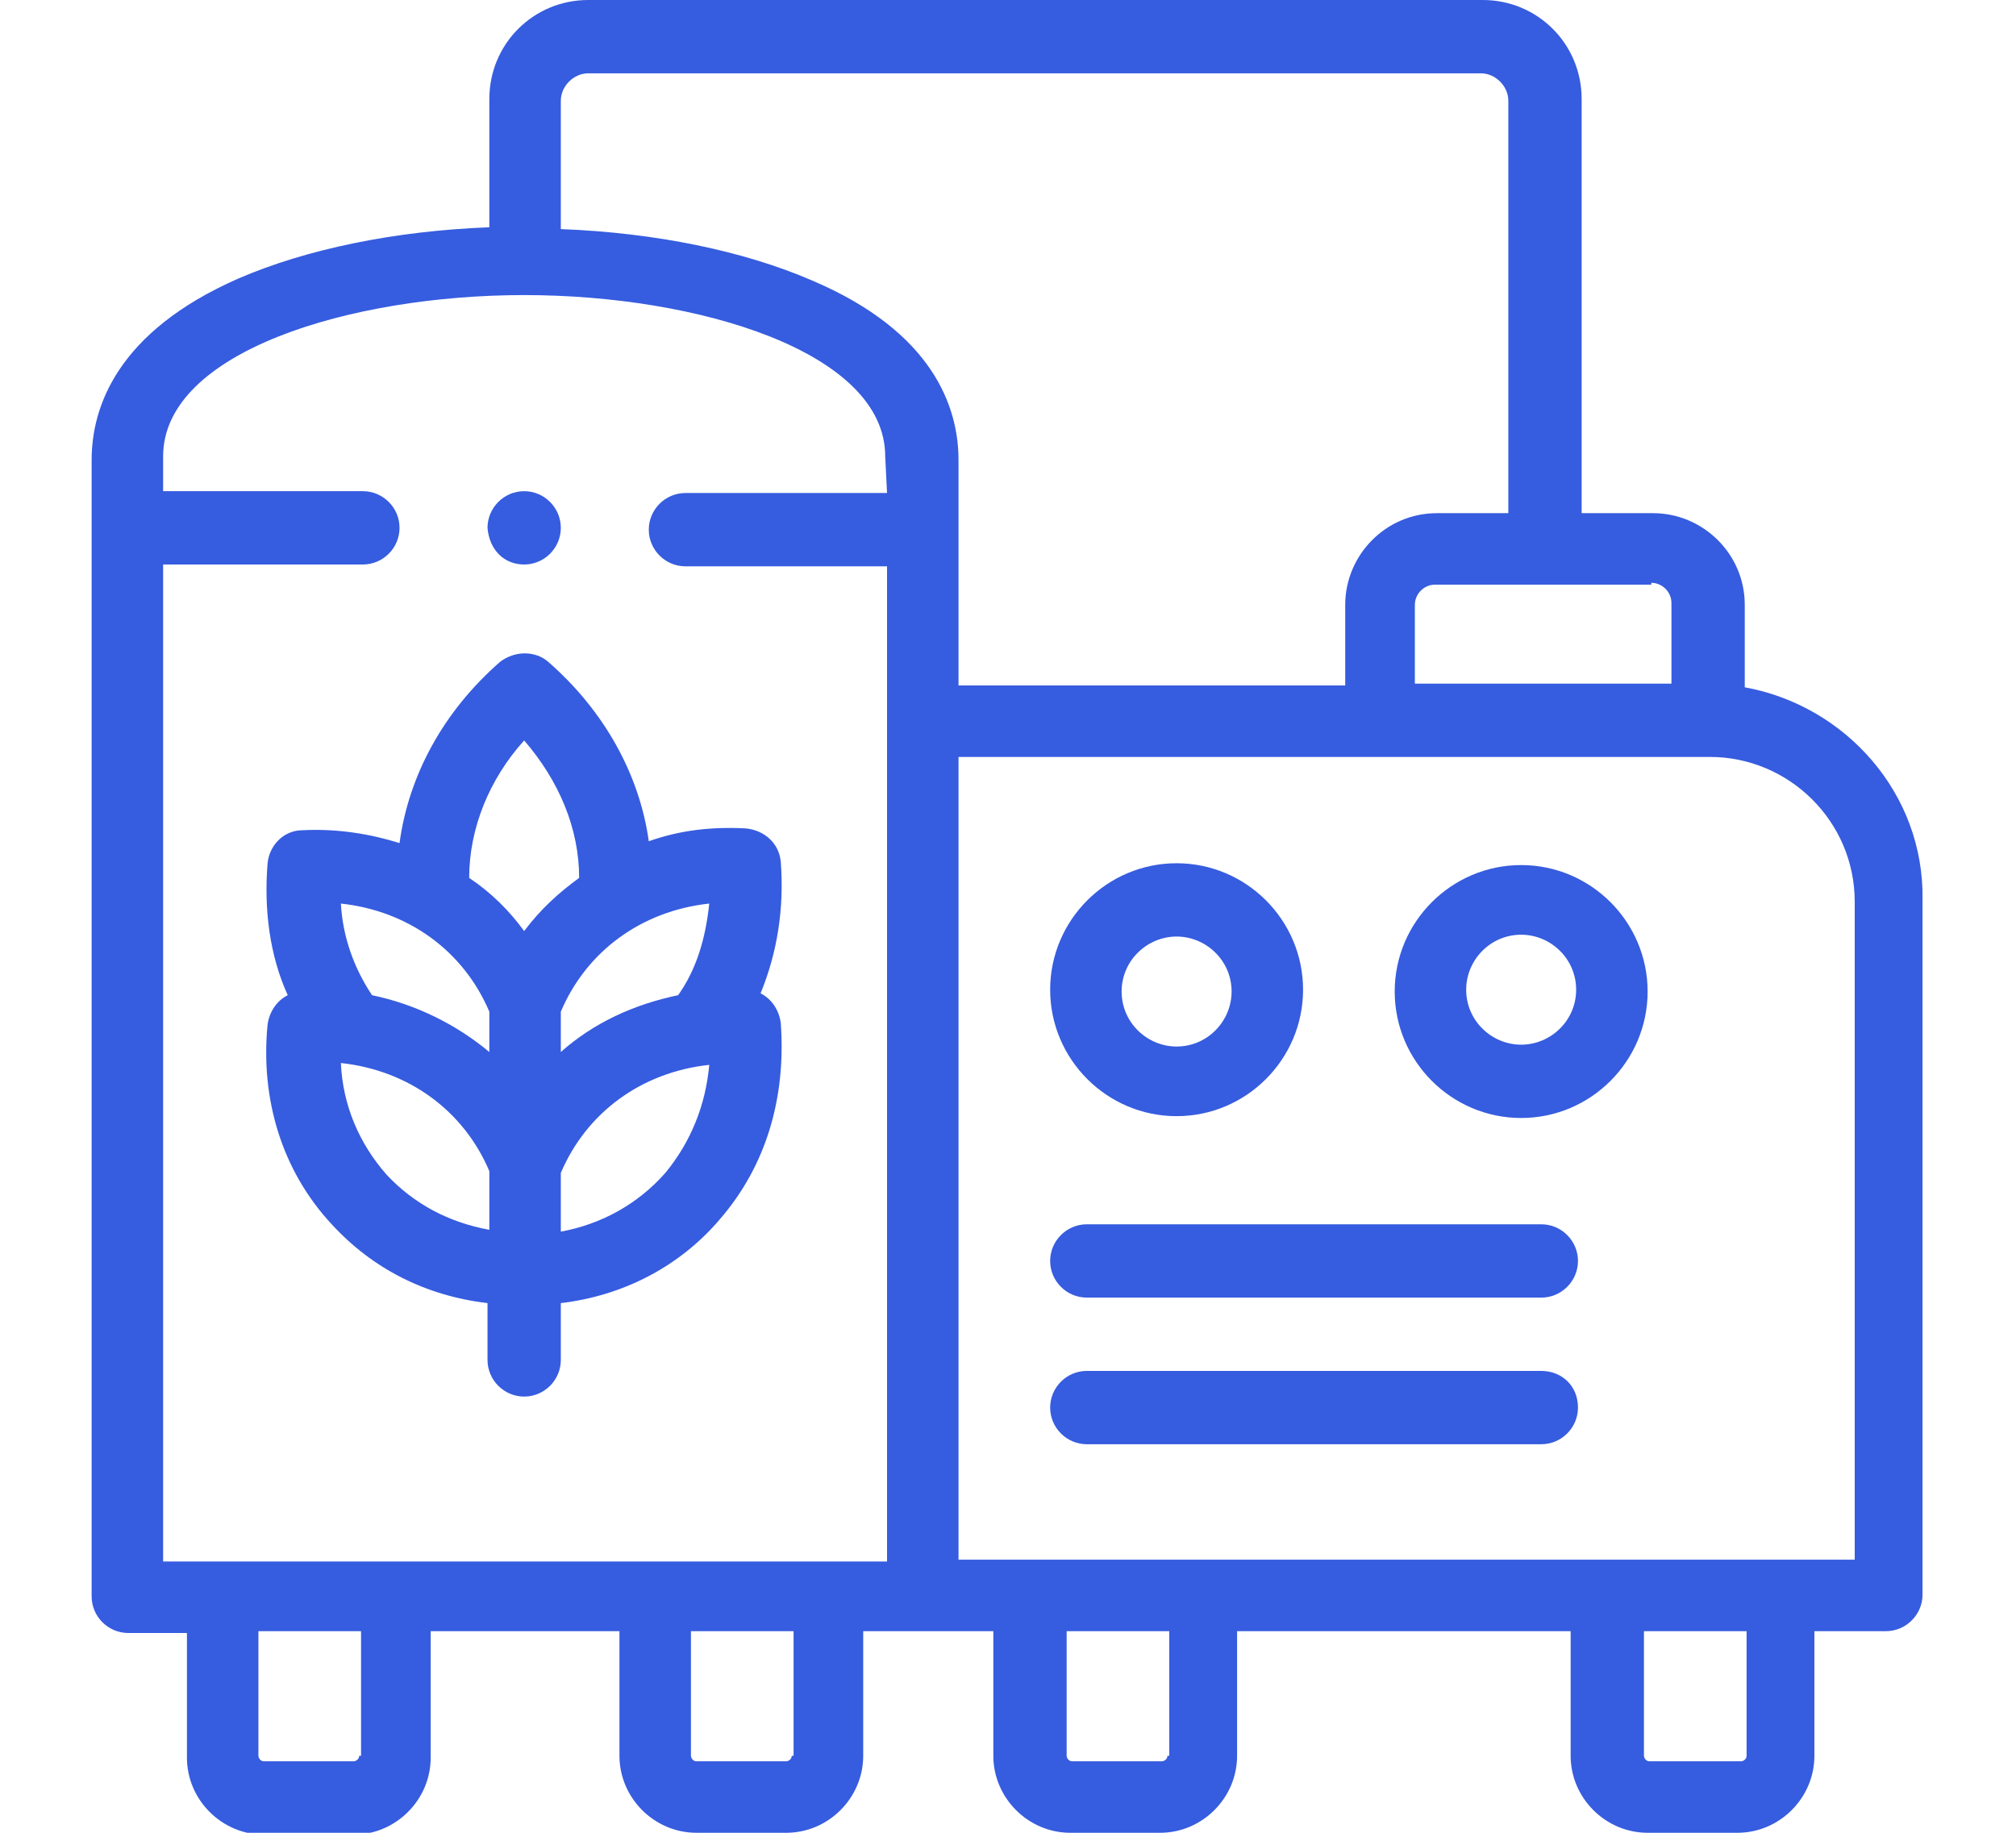
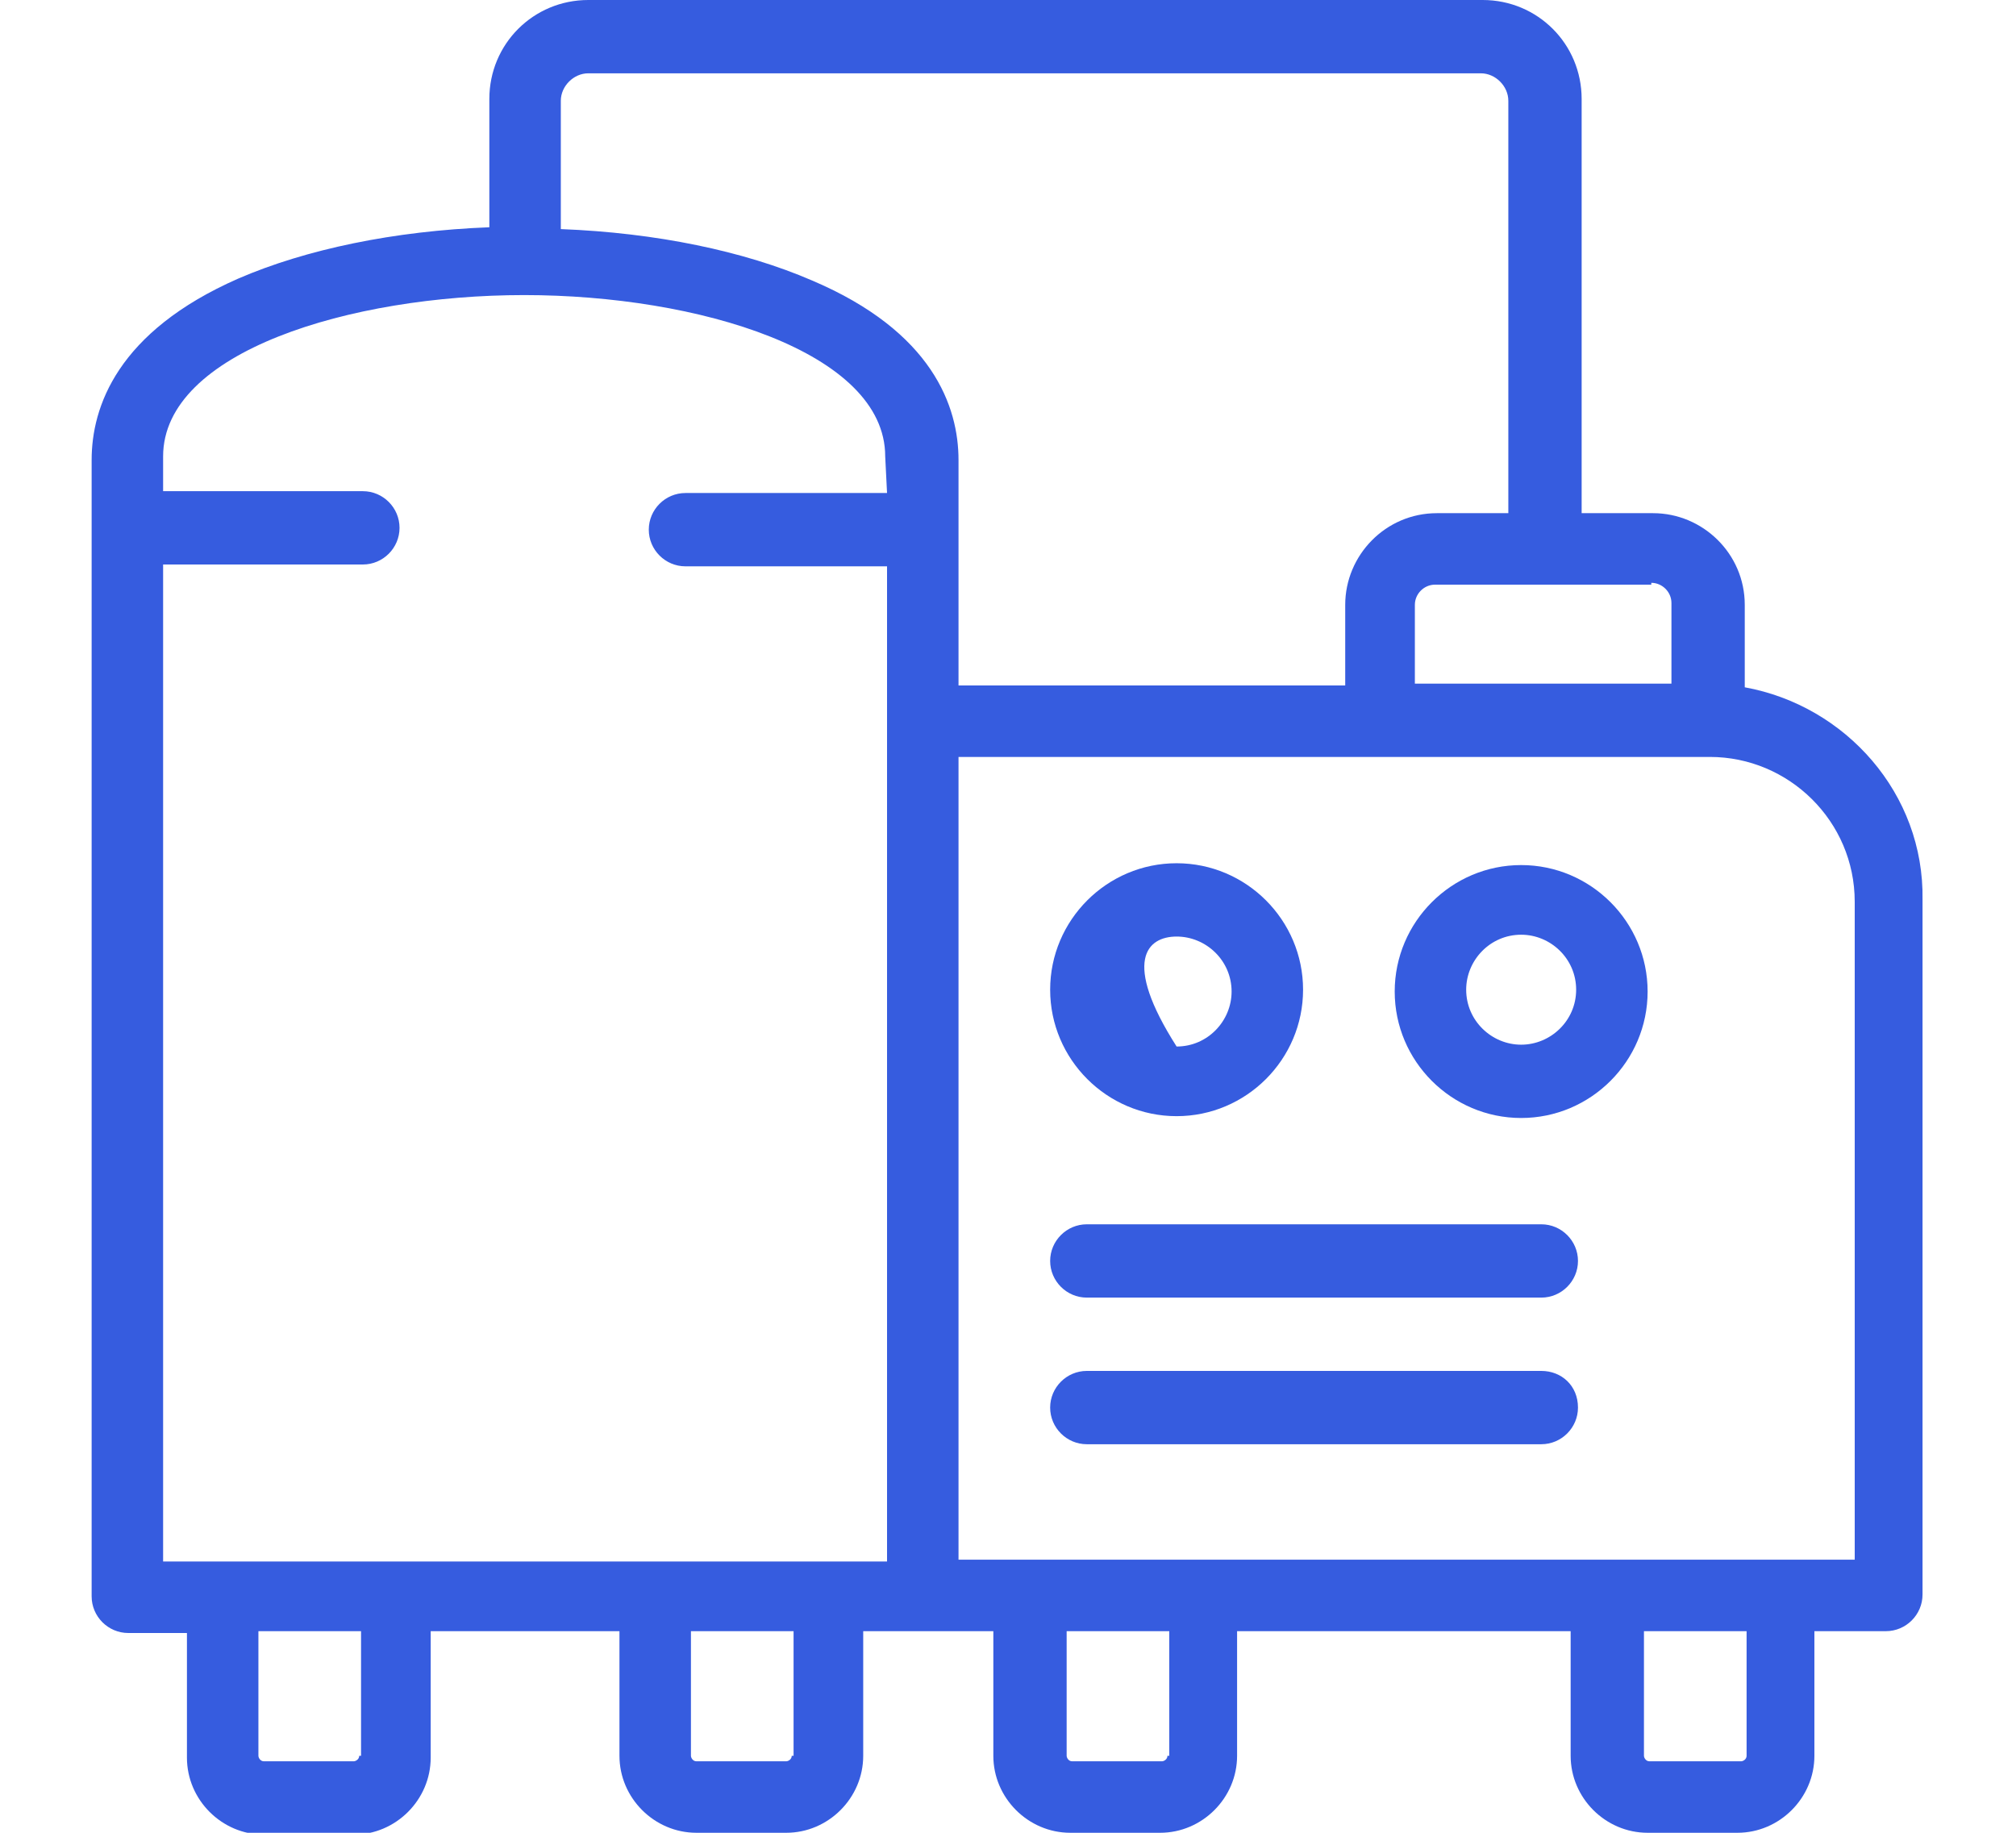
<svg xmlns="http://www.w3.org/2000/svg" version="1.1" id="Layer_1" x="0px" y="0px" width="110px" height="100px" viewBox="23 -18 110 100" enable-background="new 23 -18 110 100" xml:space="preserve">
  <rect x="28" y="-18" fill="none" width="100" height="100" />
-   <path fill="#365CDF" d="M87.2,42.9c3.8,0,6.9-3.1,6.9-6.9c0-3.8-3.1-6.9-6.9-6.9s-6.9,3.1-6.9,6.9C80.3,39.8,83.4,42.9,87.2,42.9   M87.2,33.1c1.6,0,3,1.3,3,3c0,1.6-1.3,3-3,3c-1.6,0-3-1.3-3-3C84.2,34.4,85.6,33.1,87.2,33.1" />
-   <rect x="28" y="-18" fill="none" width="100" height="100" />
+   <path fill="#365CDF" d="M87.2,42.9c3.8,0,6.9-3.1,6.9-6.9c0-3.8-3.1-6.9-6.9-6.9s-6.9,3.1-6.9,6.9C80.3,39.8,83.4,42.9,87.2,42.9   M87.2,33.1c1.6,0,3,1.3,3,3c0,1.6-1.3,3-3,3C84.2,34.4,85.6,33.1,87.2,33.1" />
  <path fill="#365CDF" d="M106,29.2c-3.8,0-6.9,3.1-6.9,6.9c0,3.8,3.1,6.9,6.9,6.9s6.9-3.1,6.9-6.9S109.8,29.2,106,29.2 M106,39  c-1.6,0-3-1.3-3-3c0-1.6,1.3-3,3-3c1.6,0,3,1.3,3,3S107.6,39,106,39" />
-   <rect x="28" y="-18" fill="none" width="100" height="100" />
  <path fill="#365CDF" d="M107.1,48.8H82.3c-1.1,0-2,0.9-2,2s0.9,2,2,2h24.8c1.1,0,2-0.9,2-2C109.1,49.7,108.2,48.8,107.1,48.8" />
  <rect x="28" y="-18" fill="none" width="100" height="100" />
  <path fill="#365CDF" d="M107.1,56.8H82.3c-1.1,0-2,0.9-2,2s0.9,2,2,2h24.8c1.1,0,2-0.9,2-2C109.1,57.6,108.2,56.8,107.1,56.8" />
  <rect x="28" y="-18" fill="none" width="100" height="100" />
-   <path fill="#365CDF" d="M52.9,18.1c-0.7-0.6-1.8-0.6-2.6,0c-3.1,2.7-5,6.2-5.5,9.9c-1.6-0.5-3.4-0.8-5.3-0.7c-1,0-1.8,0.8-1.9,1.8  c-0.2,2.5,0.1,5,1.1,7.2c-0.6,0.3-1,0.9-1.1,1.6c-0.4,4.1,0.8,8,3.5,10.9c2.2,2.4,5.1,3.9,8.5,4.3v3.1c0,1.1,0.9,2,2,2  c1.1,0,2-0.9,2-2v-3.1c3.4-0.4,6.5-2,8.7-4.6c2.5-2.9,3.6-6.6,3.3-10.7c-0.1-0.7-0.5-1.3-1.1-1.6c0.9-2.2,1.3-4.6,1.1-7.2  c-0.1-1-0.9-1.7-1.9-1.8c-1.9-0.1-3.6,0.1-5.3,0.7C57.9,24.3,56,20.8,52.9,18.1z M49.7,49.1c-2.2-0.4-4.1-1.4-5.6-3  c-1.5-1.7-2.4-3.8-2.5-6.1c3.7,0.4,6.7,2.6,8.1,5.9V49.1L49.7,49.1z M49.7,39.4c-1.8-1.5-4-2.6-6.4-3.1c-1-1.5-1.6-3.2-1.7-5  c3.7,0.4,6.7,2.6,8.1,5.9V39.4z M51.6,32.8c-0.8-1.1-1.8-2.1-3-2.9c0-2.7,1.1-5.4,3-7.5c1.9,2.2,3,4.8,3,7.5  C53.5,30.7,52.5,31.6,51.6,32.8 M59.3,46c-1.5,1.7-3.5,2.8-5.7,3.2V46c1.4-3.3,4.4-5.5,8.1-5.9C61.5,42.3,60.7,44.3,59.3,46z   M60,36.3c-2.4,0.5-4.6,1.5-6.4,3.1v-2.2c1.4-3.3,4.4-5.5,8.1-5.9C61.5,33.2,61,34.9,60,36.3" />
  <rect x="28" y="-18" fill="none" width="100" height="100" />
  <path fill="#365CDF" d="M118.2,19.5V15c0-2.8-2.3-5-5-5h-3.9v-22.6c0-3-2.4-5.4-5.4-5.4H55.1c-3,0-5.4,2.4-5.4,5.4v7  c-5.2,0.2-10,1.2-13.7,2.8c-6.6,2.9-8,7-8,9.9v62c0,1.1,0.9,2,2,2h3.2v6.8c0,2.3,1.9,4.2,4.2,4.2h4.9c2.3,0,4.2-1.9,4.2-4.2V71h10.3  v6.8c0,2.3,1.9,4.2,4.2,4.2h4.9c2.3,0,4.2-1.9,4.2-4.2V71h3.2h3.9v6.8c0,2.3,1.9,4.2,4.2,4.2h4.9c2.3,0,4.2-1.9,4.2-4.2V71h18.2v6.8  c0,2.3,1.9,4.2,4.2,4.2h4.9c2.3,0,4.2-1.9,4.2-4.2V71h3.9c1.1,0,2-0.9,2-2V31.1C128,25.3,123.7,20.5,118.2,19.5z M113.1,13.8  c0.6,0,1.1,0.5,1.1,1.1v4.4h-14V15c0-0.6,0.5-1.1,1.1-1.1h11.8V13.8z M42.6,77.8c0,0.2-0.2,0.3-0.3,0.3h-4.9c-0.2,0-0.3-0.2-0.3-0.3  V71h5.6v6.8H42.6z M66.2,77.8c0,0.2-0.2,0.3-0.3,0.3H61c-0.2,0-0.3-0.2-0.3-0.3V71h5.6v6.8H66.2z M71.4,8.9h-11c-1.1,0-2,0.9-2,2  s0.9,2,2,2h11v8.5v45.8H31.9V12.8h10.9c1.1,0,2-0.9,2-2s-0.9-2-2-2H31.9V6.9c0-5.7,10.2-8.8,19.7-8.8s19.7,3.1,19.7,8.8L71.4,8.9  L71.4,8.9z M67.3-2.7c-3.7-1.6-8.5-2.6-13.7-2.8v-7c0-0.8,0.7-1.5,1.5-1.5h48.7c0.8,0,1.5,0.7,1.5,1.5V10h-3.9c-2.8,0-5,2.3-5,5v4.4  H75.3V7.1C75.3,4.2,73.9,0.1,67.3-2.7 M86.7,77.8c0,0.2-0.2,0.3-0.3,0.3h-4.9c-0.2,0-0.3-0.2-0.3-0.3V71h5.6v6.8H86.7z M118.3,77.8  c0,0.2-0.2,0.3-0.3,0.3h-5c-0.2,0-0.3-0.2-0.3-0.3V71h5.6C118.3,71,118.3,77.8,118.3,77.8z M124.1,67.1H75.3V23.3h41  c4.3,0,7.9,3.5,7.9,7.9v35.9H124.1z" />
  <rect x="28" y="-18" fill="none" width="100" height="100" />
-   <path fill="#365CDF" d="M51.6,12.8L51.6,12.8c1.1,0,2-0.9,2-2s-0.9-2-2-2c-1.1,0-2,0.9-2,2C49.7,12,50.5,12.8,51.6,12.8" />
</svg>